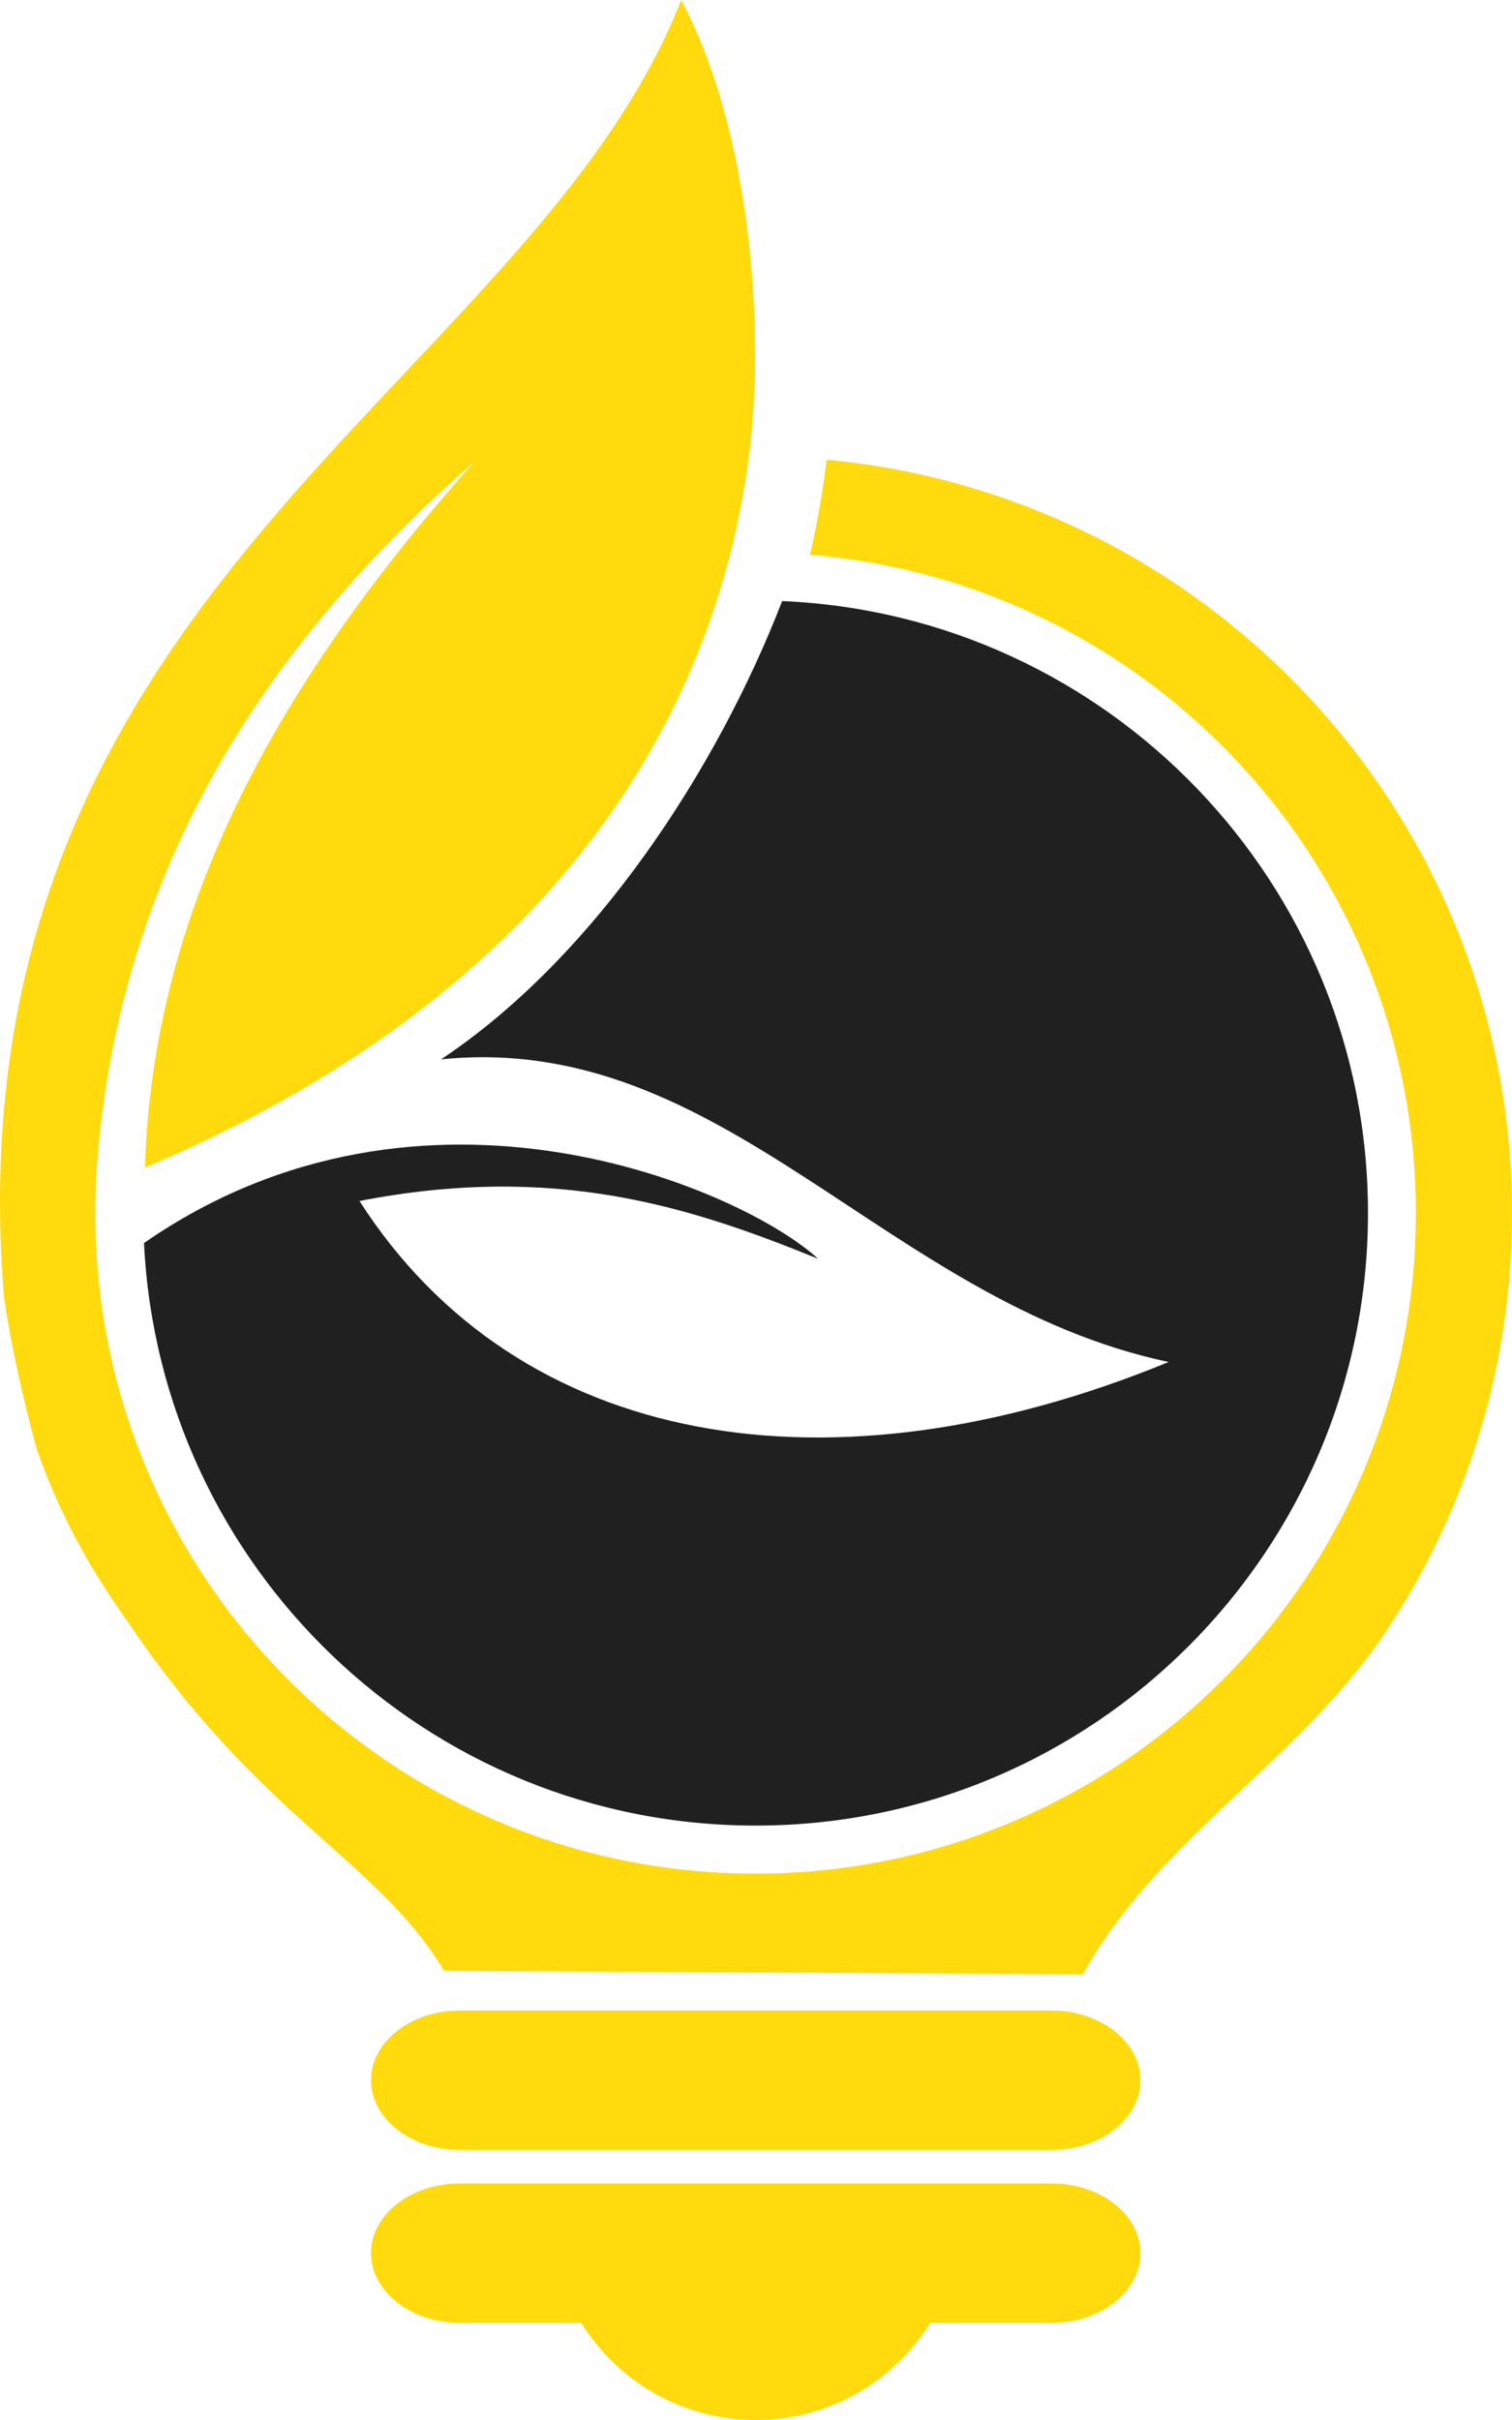
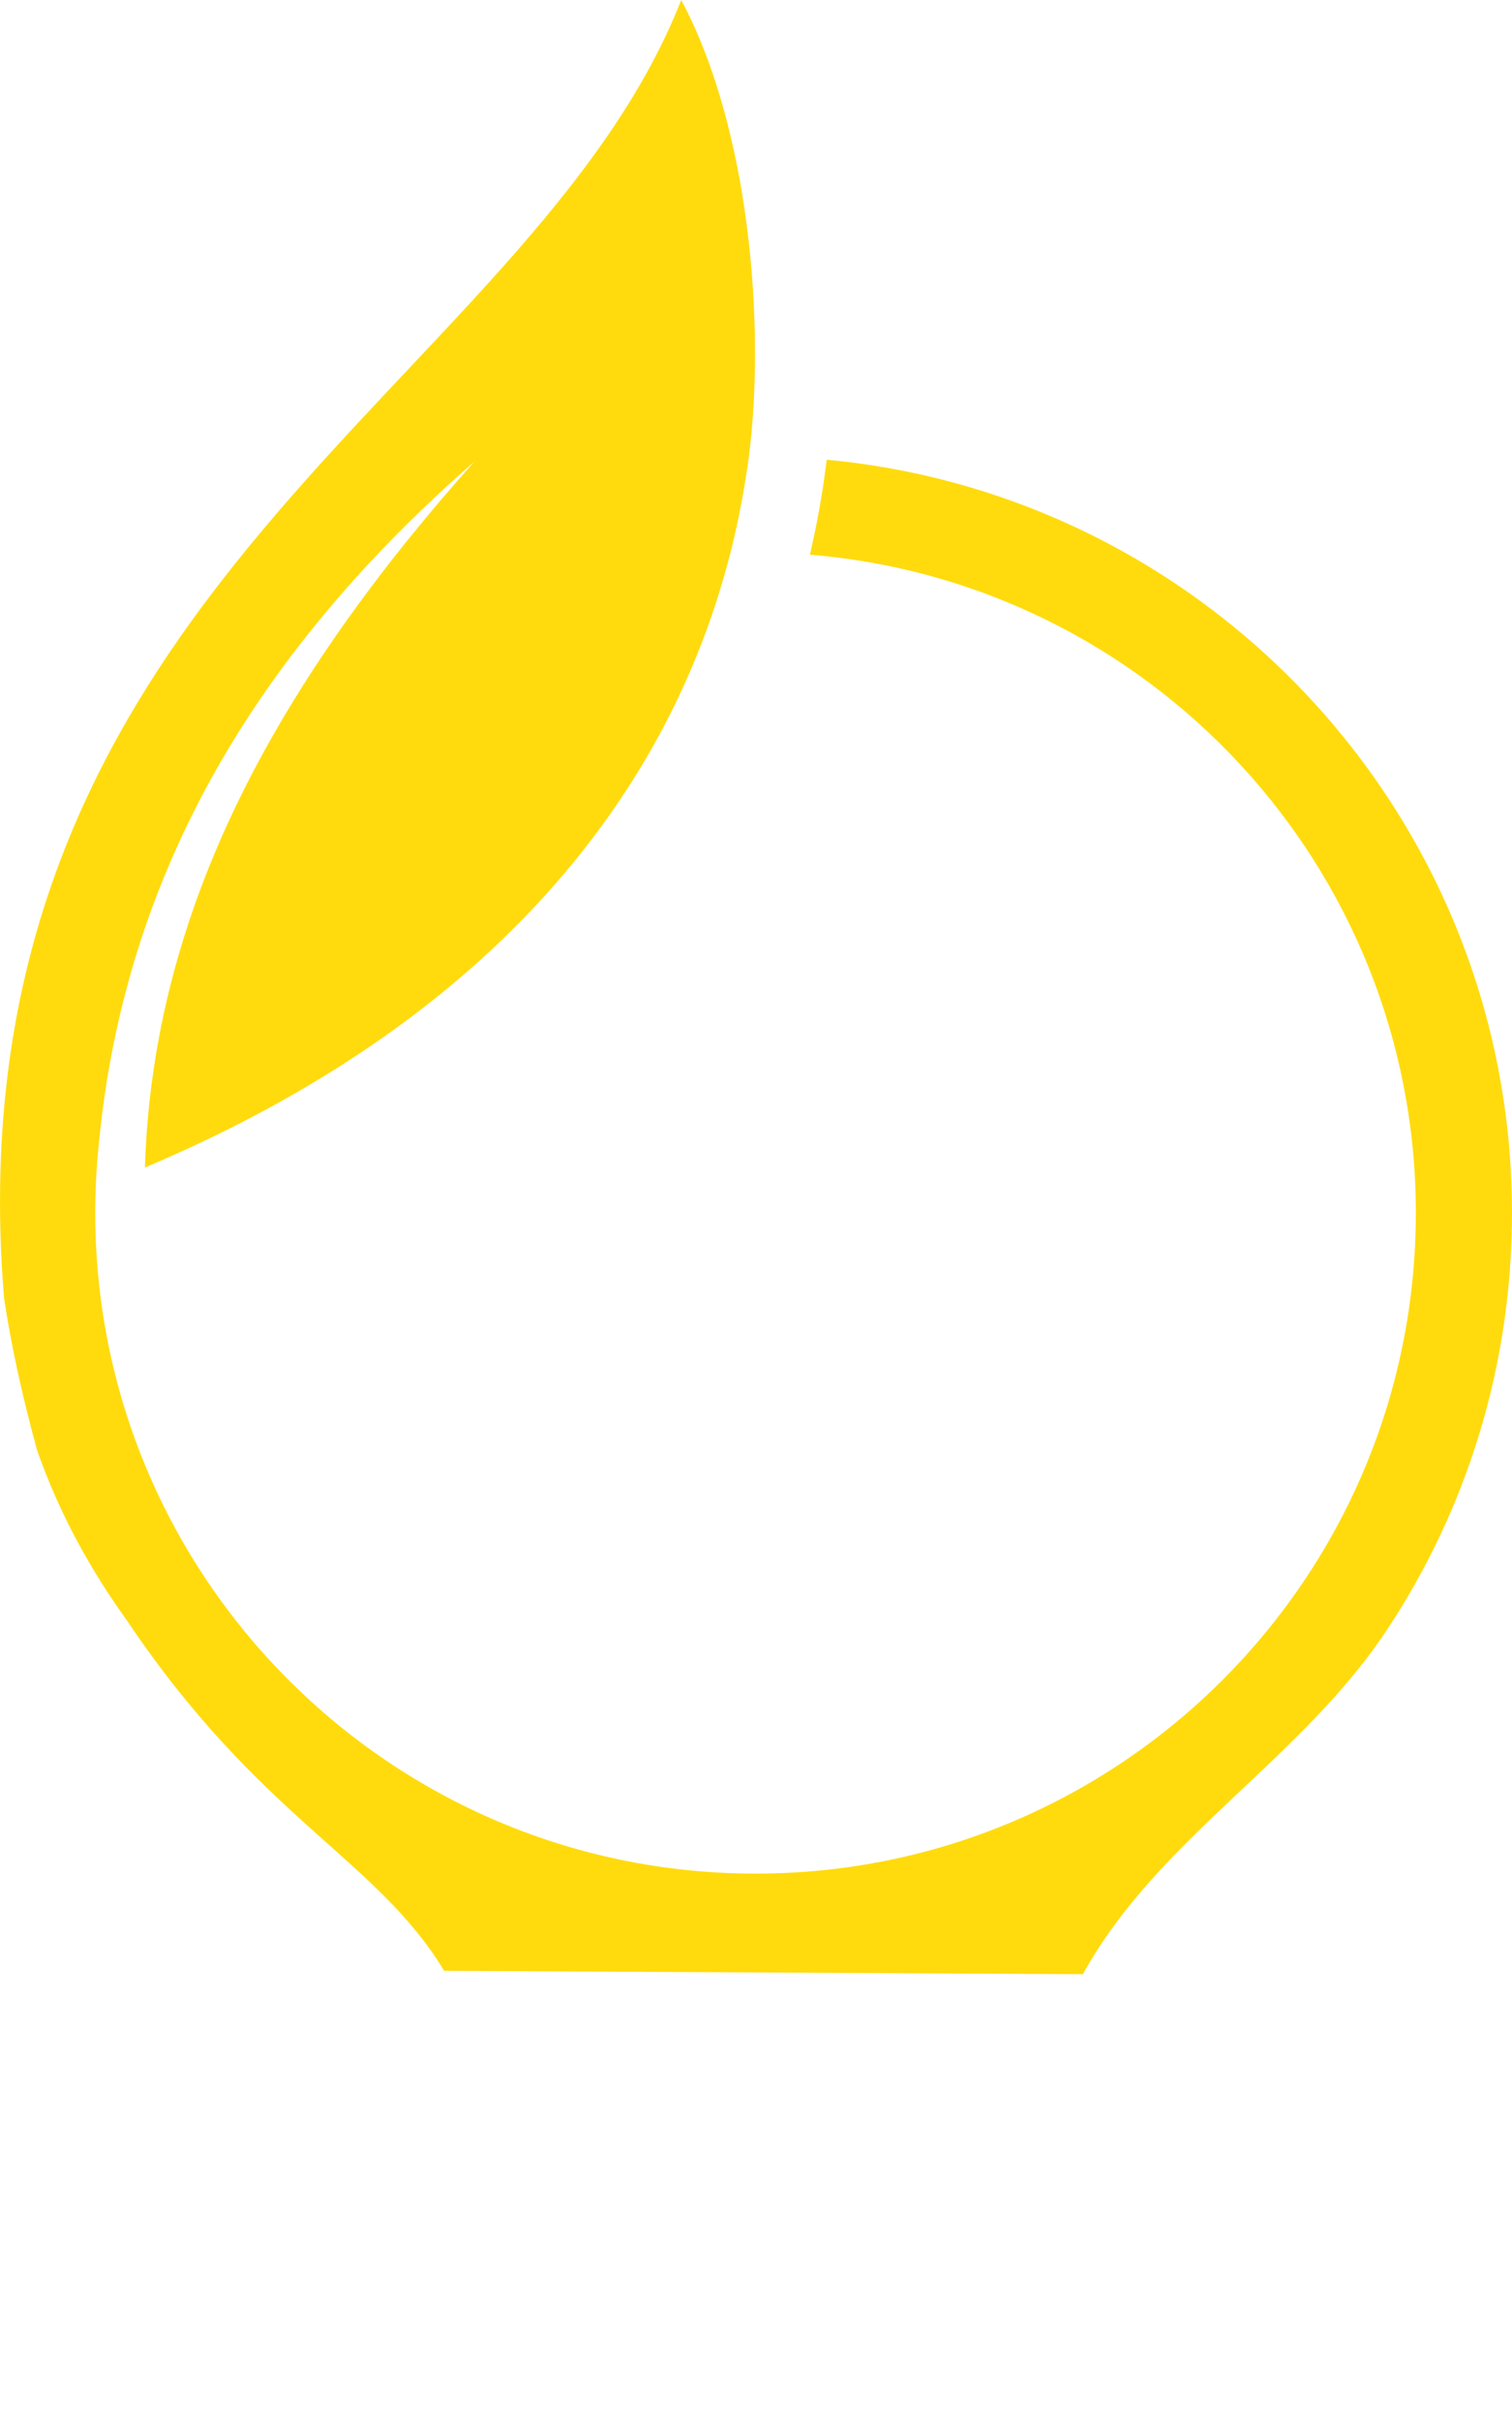
<svg xmlns="http://www.w3.org/2000/svg" version="1.1" id="Calque_1" x="0px" y="0px" width="20px" height="32px" viewBox="0 0 20 32" enable-background="new 0 0 20 32" xml:space="preserve">
  <g>
-     <path fill-rule="evenodd" clip-rule="evenodd" fill="#202020" d="M15.458,18.01c-3.747-0.793-5.876-4.383-9.624-4.002   c2.026-1.347,3.647-3.825,4.512-6.06c4.31,0.184,7.749,3.737,7.749,8.092c0,4.473-3.627,8.1-8.1,8.1   c-4.34,0-7.883-3.415-8.09-7.703c3.7-2.567,7.929-0.701,8.916,0.208c-1.689-0.688-3.477-1.268-6.066-0.764   C6.86,19.164,11.001,19.842,15.458,18.01" />
    <path fill-rule="evenodd" clip-rule="evenodd" fill="#FFDB0D" d="M9.475,7.957c-0.979,3.03-3.375,5.716-7.558,7.481   c0.053-1.735,0.502-3.323,1.21-4.794C3.723,9.407,4.5,8.252,5.375,7.163c0.292-0.362,0.594-0.717,0.904-1.064   C5.792,6.525,5.332,6.967,4.903,7.426c-1.096,1.175-1.991,2.465-2.621,3.906c-0.506,1.158-0.842,2.413-0.974,3.785   c-0.032,0.304-0.048,0.611-0.048,0.923c0,4.823,3.911,8.735,8.734,8.735s8.734-3.912,8.734-8.735c0-4.58-3.528-8.339-8.015-8.705   c0.09-0.385,0.16-0.774,0.211-1.167l0.012-0.089C16.021,6.555,20,10.834,20,16.04c0,2.034-0.606,3.926-1.649,5.504   c-1.14,1.729-3.036,2.765-4.027,4.561L5.875,26.06c-0.903-1.491-2.435-2.007-4.205-4.645c-0.467-0.65-0.879-1.383-1.179-2.237   c-0.196-0.712-0.342-1.382-0.438-2.016C-0.709,7.789,6.995,5.128,9.011,0c0.914,1.711,1.114,4.336,0.895,6.036   c-0.057,0.43-0.139,0.855-0.244,1.275C9.604,7.529,9.544,7.744,9.475,7.957" />
-     <path fill-rule="evenodd" clip-rule="evenodd" fill="#FFDB0D" d="M13.914,26.585H9.995H6.079c-0.069,0-0.137,0.005-0.204,0.014   c-0.547,0.076-0.968,0.455-0.968,0.907c0,0.507,0.527,0.922,1.172,0.922h7.835c0.645,0,1.171-0.415,1.171-0.922   c0-0.393-0.317-0.73-0.762-0.862C14.196,26.605,14.058,26.585,13.914,26.585" />
-     <path fill-rule="evenodd" clip-rule="evenodd" fill="#FFDB0D" d="M13.914,28.872H6.079c-0.645,0-1.172,0.414-1.172,0.92   c0,0.508,0.527,0.922,1.172,0.922h1.608C8.165,31.485,9.021,32,9.997,32c0.975,0,1.829-0.515,2.309-1.286h1.608   c0.645,0,1.171-0.414,1.171-0.922C15.085,29.286,14.559,28.872,13.914,28.872" />
  </g>
</svg>